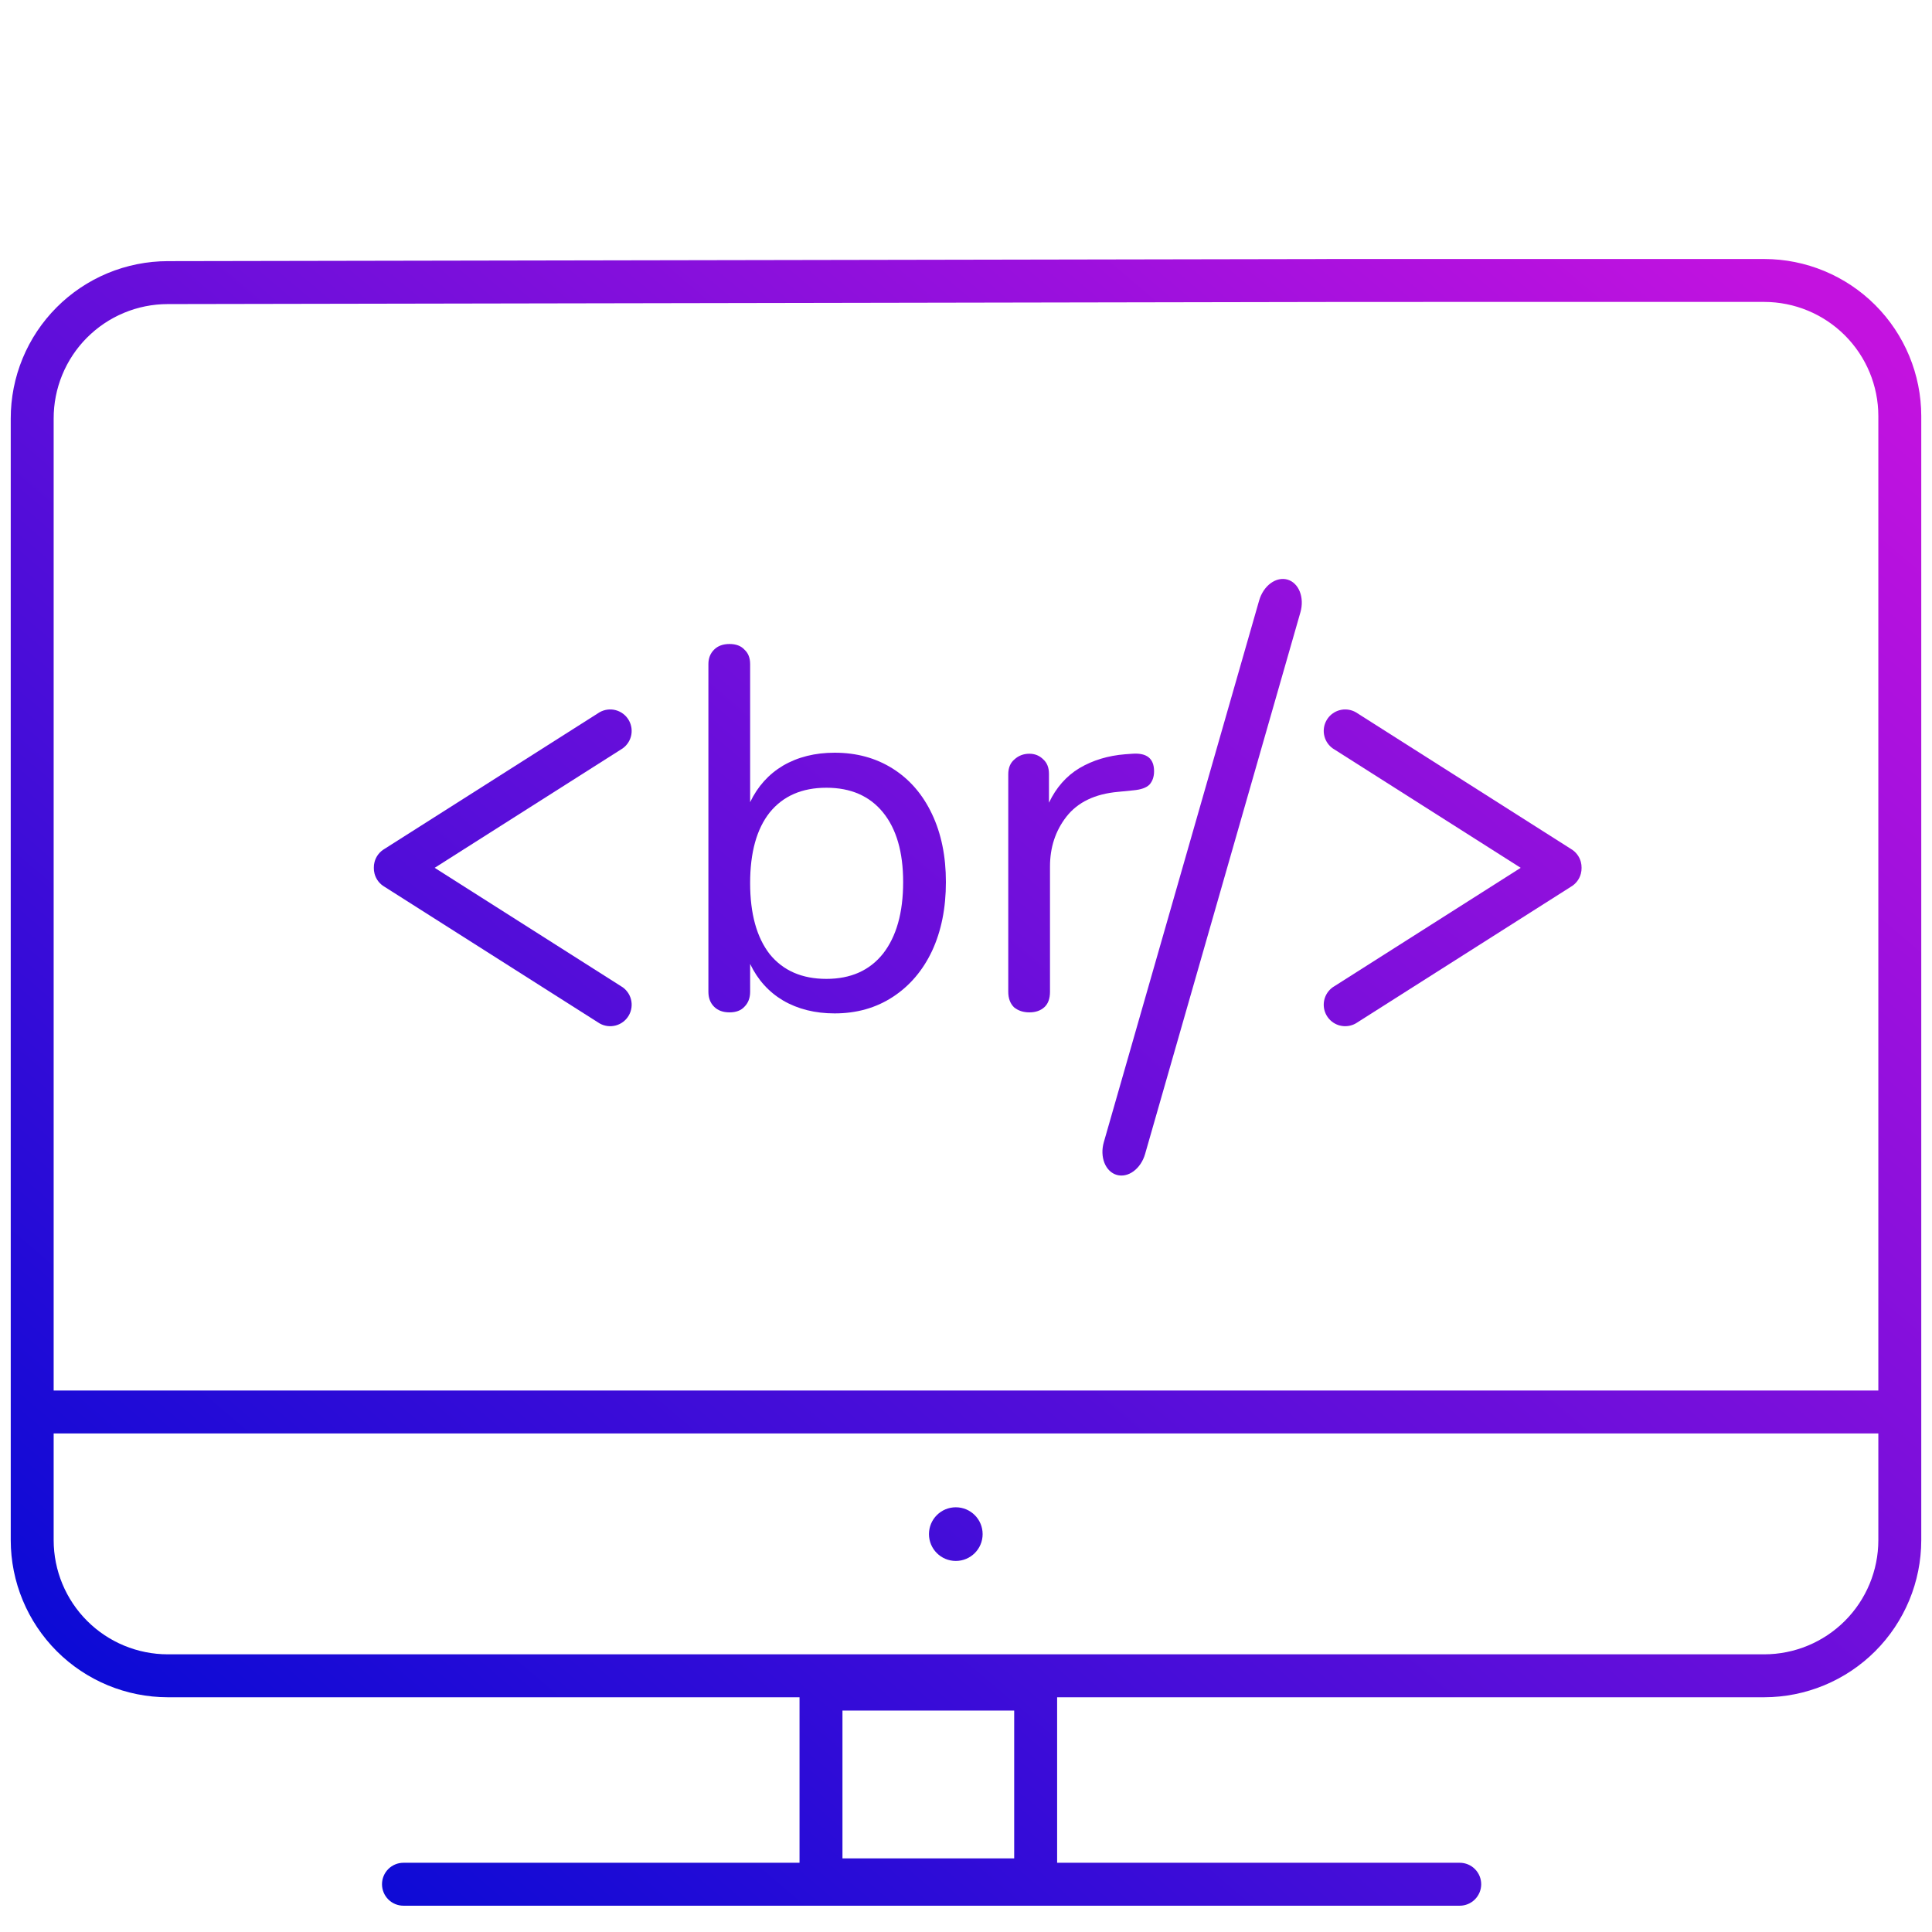
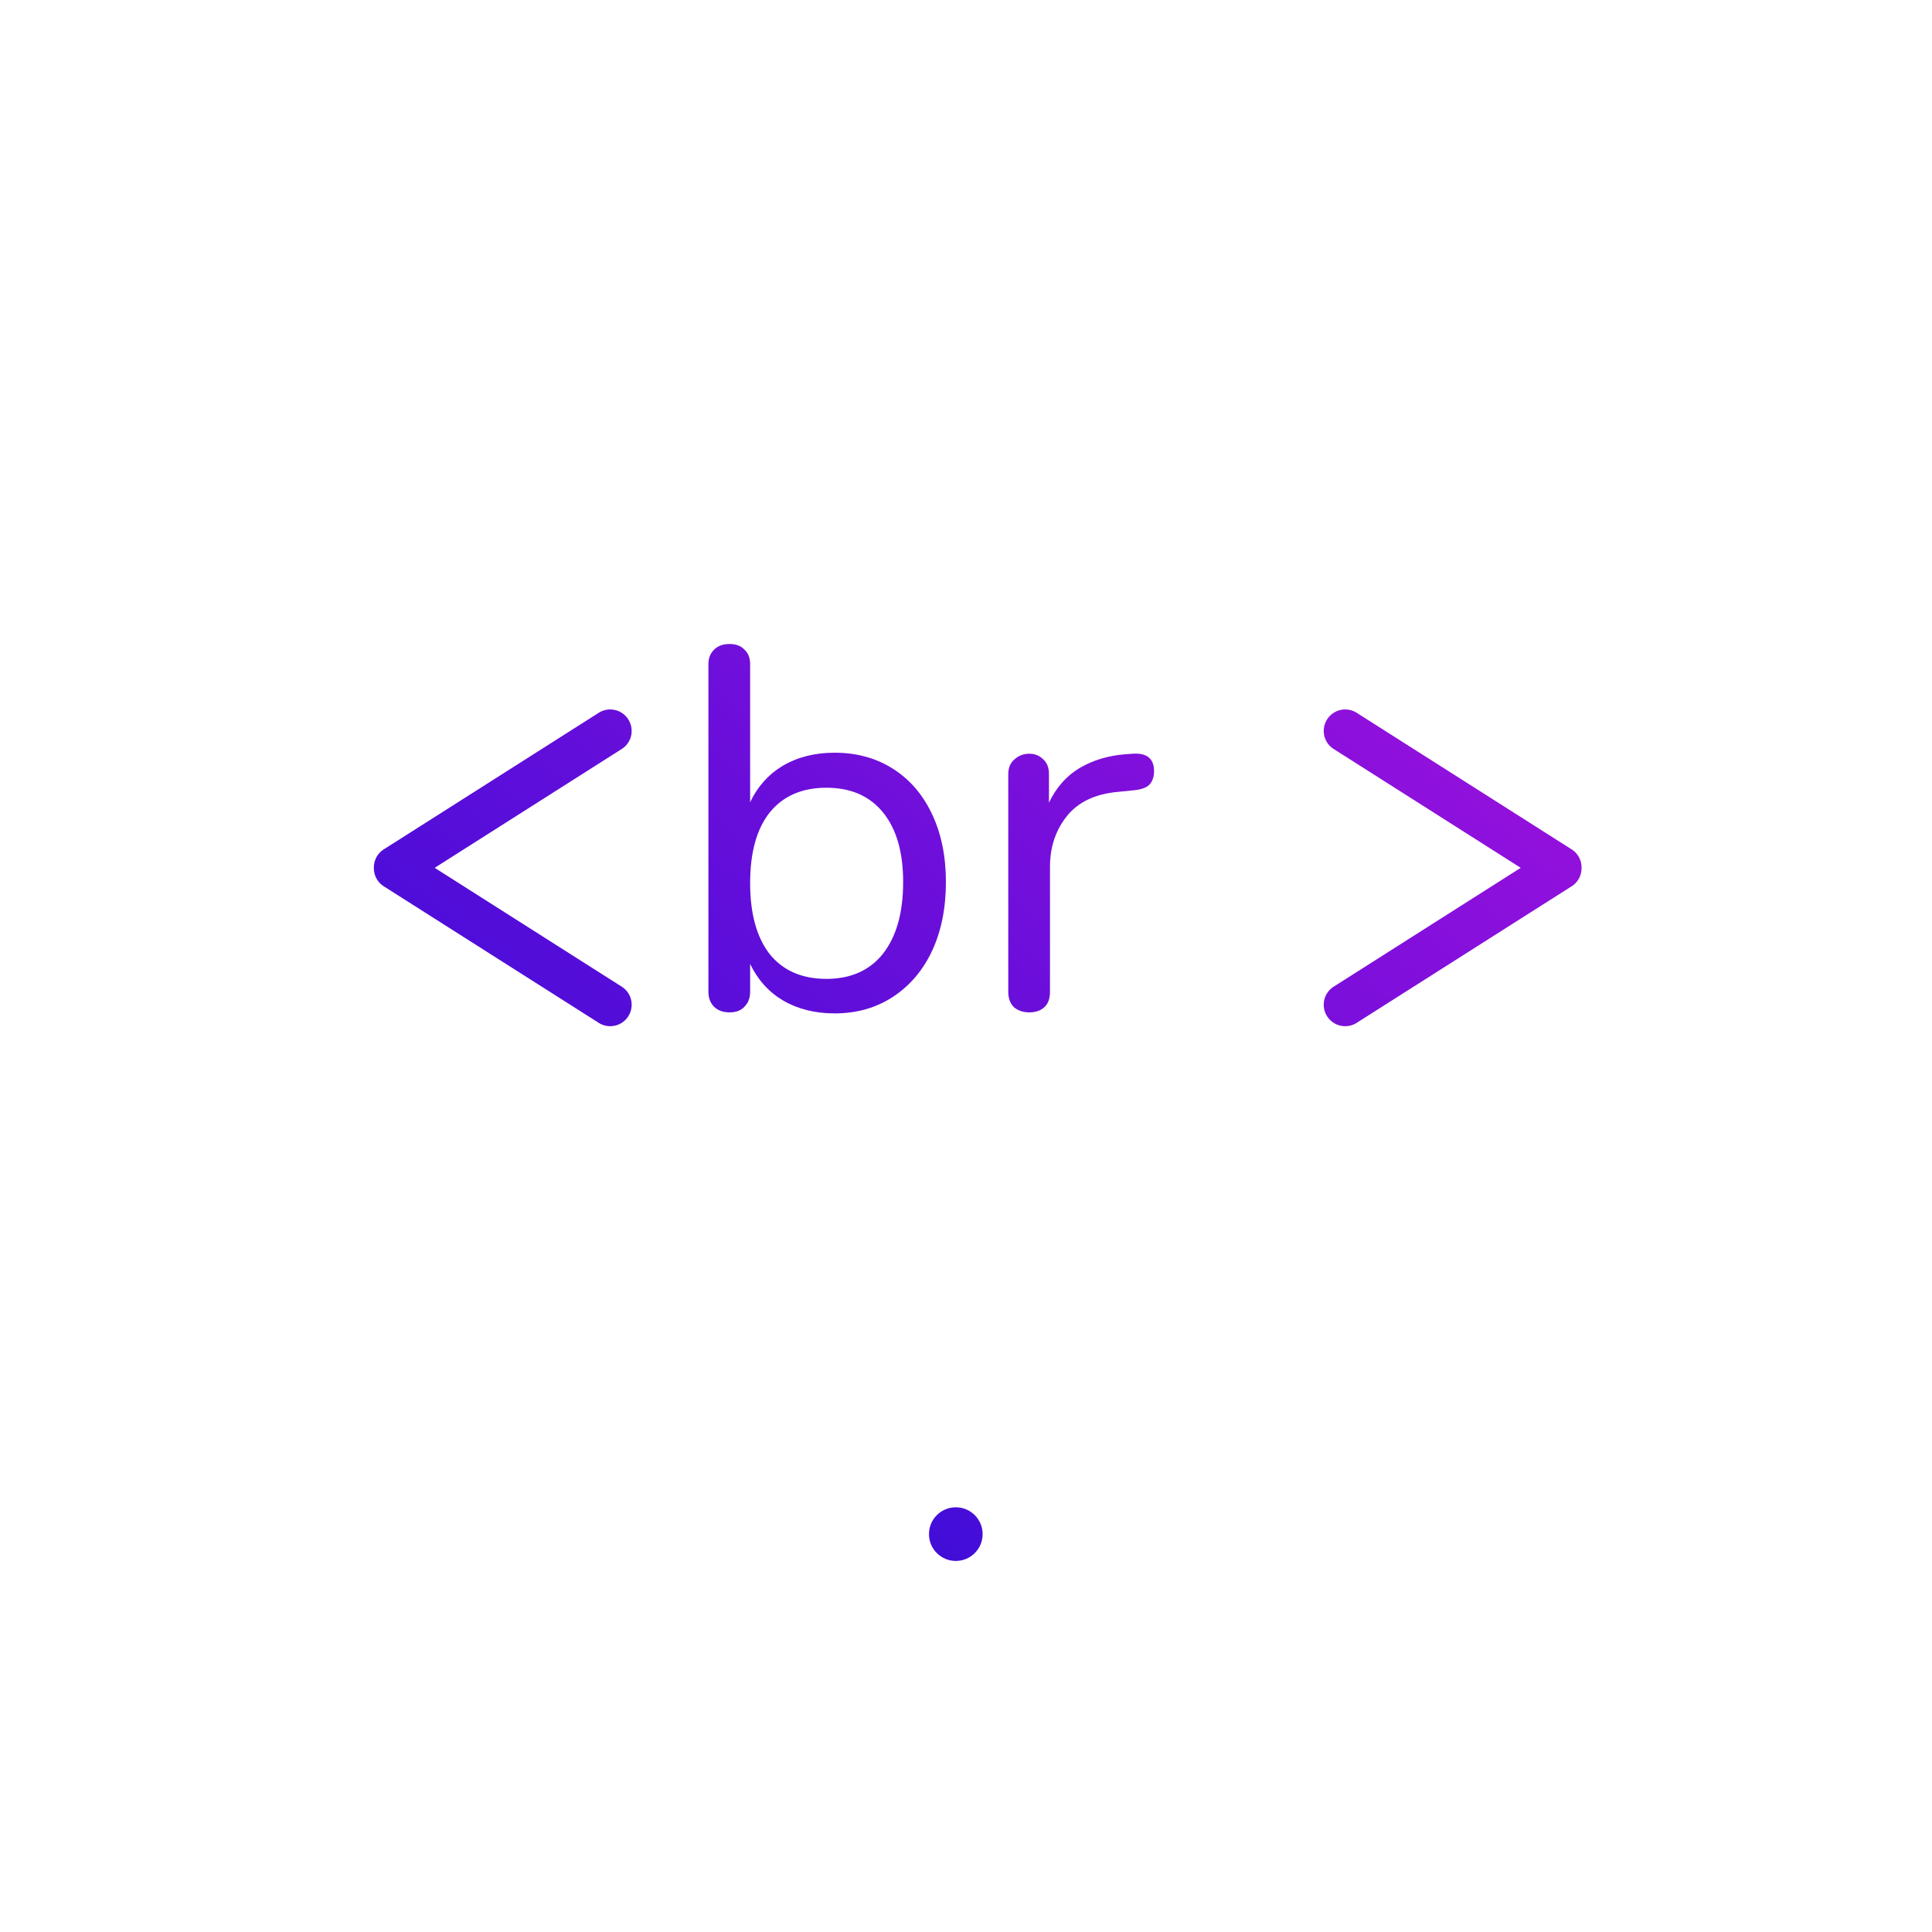
<svg xmlns="http://www.w3.org/2000/svg" width="120" height="120" viewBox="0 0 120 120" fill="none">
  <rect width="120" height="120" fill="white" />
-   <path d="M69.364 72.975C69.024 72.878 68.749 72.609 68.598 72.228C68.447 71.847 68.433 71.385 68.56 70.944L78.208 37.296C78.335 36.855 78.591 36.47 78.921 36.227C79.251 35.984 79.627 35.902 79.967 35.999C80.307 36.097 80.582 36.366 80.733 36.747C80.884 37.128 80.898 37.59 80.771 38.031L71.121 71.687C70.993 72.127 70.736 72.509 70.407 72.75C70.078 72.992 69.703 73.073 69.364 72.975Z" fill="url(#paint0_linear_1321_283)" />
  <path d="M82.398 44.732C82.243 45 82.187 45.312 82.237 45.615C82.244 45.658 82.253 45.701 82.265 45.744C82.345 46.042 82.526 46.303 82.775 46.482C82.811 46.507 82.848 46.531 82.886 46.553L94.454 53.902L82.886 61.252C82.599 61.417 82.385 61.684 82.283 61.998C82.277 62.019 82.27 62.04 82.265 62.061C82.185 62.36 82.211 62.676 82.338 62.956C82.356 62.995 82.376 63.035 82.398 63.073C82.563 63.359 82.828 63.573 83.141 63.675C83.152 63.678 83.164 63.682 83.175 63.685C83.18 63.687 83.186 63.688 83.191 63.69C83.195 63.691 83.2 63.692 83.204 63.693C83.544 63.785 83.907 63.739 84.213 63.564L97.567 55.081C97.874 54.904 98.097 54.613 98.189 54.271C98.221 54.15 98.236 54.026 98.234 53.903C98.236 53.779 98.221 53.655 98.189 53.533C98.097 53.192 97.874 52.901 97.567 52.724L84.213 44.24C83.946 44.088 83.634 44.033 83.333 44.083C83.29 44.091 83.247 44.1 83.204 44.111C82.907 44.192 82.647 44.373 82.469 44.621C82.444 44.657 82.42 44.694 82.398 44.732Z" fill="url(#paint1_linear_1321_283)" />
  <path d="M39.055 44.732C39.232 45.038 39.28 45.402 39.189 45.744C39.097 46.085 38.874 46.376 38.567 46.553L26.999 53.902L38.567 61.252C38.874 61.428 39.097 61.72 39.189 62.061C39.28 62.403 39.232 62.767 39.055 63.073C38.879 63.378 38.589 63.601 38.249 63.693C37.909 63.785 37.546 63.739 37.24 63.564L23.886 55.081C23.58 54.904 23.356 54.613 23.265 54.271C23.232 54.15 23.217 54.026 23.22 53.903C23.217 53.779 23.232 53.655 23.265 53.533C23.356 53.192 23.58 52.901 23.886 52.724L37.24 44.24C37.546 44.066 37.909 44.019 38.249 44.111C38.589 44.203 38.879 44.427 39.055 44.732Z" fill="url(#paint2_linear_1321_283)" />
  <path fill-rule="evenodd" clip-rule="evenodd" d="M55.456 47.744C54.411 47.083 53.205 46.752 51.84 46.752C50.624 46.752 49.557 47.019 48.64 47.552C47.744 48.085 47.061 48.843 46.592 49.824V41.248C46.592 40.864 46.475 40.565 46.24 40.352C46.027 40.117 45.717 40 45.312 40C44.907 40 44.587 40.117 44.352 40.352C44.117 40.587 44 40.885 44 41.248V61.6C44 61.984 44.117 62.293 44.352 62.528C44.587 62.763 44.907 62.88 45.312 62.88C45.717 62.88 46.027 62.763 46.24 62.528C46.475 62.293 46.592 61.984 46.592 61.6V59.872C47.061 60.853 47.744 61.611 48.64 62.144C49.557 62.677 50.624 62.944 51.84 62.944C53.205 62.944 54.411 62.603 55.456 61.92C56.501 61.237 57.312 60.288 57.888 59.072C58.464 57.835 58.752 56.405 58.752 54.784C58.752 53.184 58.464 51.776 57.888 50.56C57.312 49.344 56.501 48.405 55.456 47.744ZM54.848 59.232C54.016 60.277 52.843 60.8 51.328 60.8C49.813 60.8 48.64 60.288 47.808 59.264C46.997 58.219 46.592 56.747 46.592 54.848C46.592 52.949 46.997 51.488 47.808 50.464C48.64 49.44 49.813 48.928 51.328 48.928C52.843 48.928 54.016 49.44 54.848 50.464C55.68 51.488 56.096 52.928 56.096 54.784C56.096 56.683 55.68 58.165 54.848 59.232Z" fill="url(#paint3_linear_1321_283)" />
  <path d="M71.681 47.904C71.681 47.115 71.233 46.752 70.337 46.816L69.889 46.848C68.822 46.933 67.873 47.221 67.041 47.712C66.23 48.203 65.601 48.917 65.153 49.856V48.064C65.153 47.68 65.036 47.381 64.801 47.168C64.566 46.933 64.278 46.816 63.937 46.816C63.574 46.816 63.265 46.933 63.009 47.168C62.753 47.381 62.625 47.691 62.625 48.096V61.6C62.625 62.005 62.742 62.325 62.977 62.56C63.233 62.773 63.553 62.88 63.937 62.88C64.321 62.88 64.63 62.773 64.865 62.56C65.1 62.347 65.217 62.027 65.217 61.6V53.824C65.217 52.629 65.558 51.595 66.241 50.72C66.945 49.824 68.012 49.312 69.441 49.184L70.401 49.088C70.87 49.045 71.201 48.928 71.393 48.736C71.585 48.523 71.681 48.245 71.681 47.904Z" fill="url(#paint4_linear_1321_283)" />
  <path d="M59.367 96.953C60.287 96.953 61.033 96.207 61.033 95.287C61.033 94.366 60.287 93.62 59.367 93.62C58.446 93.62 57.7 94.366 57.7 95.287C57.7 96.207 58.446 96.953 59.367 96.953Z" fill="url(#paint5_linear_1321_283)" />
-   <path fill-rule="evenodd" clip-rule="evenodd" d="M88.4 16.085H82.4V16.09L10.42 16.22C9.137 16.222 7.868 16.476 6.683 16.968C5.499 17.461 4.423 18.182 3.518 19.09C2.612 19.998 1.894 21.076 1.405 22.261C0.916 23.447 0.665 24.717 0.667 26V95.667C0.67 98.252 1.699 100.731 3.527 102.559C5.356 104.388 7.834 105.416 10.42 105.42H49.66V115.7H25.06C24.706 115.7 24.367 115.84 24.117 116.09C23.867 116.341 23.727 116.68 23.727 117.033C23.727 117.387 23.867 117.726 24.117 117.976C24.367 118.226 24.706 118.367 25.06 118.367H90.667C91.02 118.367 91.359 118.226 91.609 117.976C91.859 117.726 92 117.387 92 117.033C92 116.68 91.859 116.341 91.609 116.09C91.359 115.84 91.02 115.7 90.667 115.7H65.66V105.42H109.58C112.166 105.416 114.644 104.388 116.473 102.559C118.301 100.731 119.33 98.252 119.333 95.667V25.84C119.33 23.254 118.301 20.776 116.473 18.947C114.644 17.119 112.166 16.09 109.58 16.087H88.4V16.085ZM88.4 18.753V18.755H83.312L10.407 18.887C9.475 18.889 8.553 19.075 7.694 19.434C6.834 19.793 6.054 20.318 5.397 20.978C4.74 21.639 4.22 22.422 3.866 23.284C3.512 24.145 3.331 25.068 3.333 26V86.367H116.667V25.84C116.665 23.961 115.918 22.16 114.589 20.831C113.26 19.502 111.459 18.755 109.58 18.753H88.4ZM3.333 89.033H116.667V95.667C116.665 97.546 115.918 99.347 114.589 100.676C113.26 102.004 111.459 102.752 109.58 102.753H10.42C8.541 102.752 6.74 102.004 5.411 100.676C4.082 99.347 3.335 97.546 3.333 95.667V89.033ZM52.327 115.427H62.993V106.247H52.327V115.427Z" fill="url(#paint6_linear_1321_283)" />
  <defs>
    <linearGradient id="paint0_linear_1321_283" x1="82.767" y1="-7.397" x2="-10.568" y2="102.218" gradientUnits="userSpaceOnUse">
      <stop stop-color="#C312DF" />
      <stop offset="1" stop-color="#000AD5" />
    </linearGradient>
    <linearGradient id="paint1_linear_1321_283" x1="82.767" y1="-7.397" x2="-10.568" y2="102.218" gradientUnits="userSpaceOnUse">
      <stop stop-color="#C312DF" />
      <stop offset="1" stop-color="#000AD5" />
    </linearGradient>
    <linearGradient id="paint2_linear_1321_283" x1="82.767" y1="-7.397" x2="-10.568" y2="102.218" gradientUnits="userSpaceOnUse">
      <stop stop-color="#C312DF" />
      <stop offset="1" stop-color="#000AD5" />
    </linearGradient>
    <linearGradient id="paint3_linear_1321_283" x1="82.767" y1="-7.397" x2="-10.568" y2="102.218" gradientUnits="userSpaceOnUse">
      <stop stop-color="#C312DF" />
      <stop offset="1" stop-color="#000AD5" />
    </linearGradient>
    <linearGradient id="paint4_linear_1321_283" x1="82.767" y1="-7.397" x2="-10.568" y2="102.218" gradientUnits="userSpaceOnUse">
      <stop stop-color="#C312DF" />
      <stop offset="1" stop-color="#000AD5" />
    </linearGradient>
    <linearGradient id="paint5_linear_1321_283" x1="82.767" y1="-7.397" x2="-10.568" y2="102.218" gradientUnits="userSpaceOnUse">
      <stop stop-color="#C312DF" />
      <stop offset="1" stop-color="#000AD5" />
    </linearGradient>
    <linearGradient id="paint6_linear_1321_283" x1="82.767" y1="-7.397" x2="-10.568" y2="102.218" gradientUnits="userSpaceOnUse">
      <stop stop-color="#C312DF" />
      <stop offset="1" stop-color="#000AD5" />
    </linearGradient>
  </defs>
</svg>